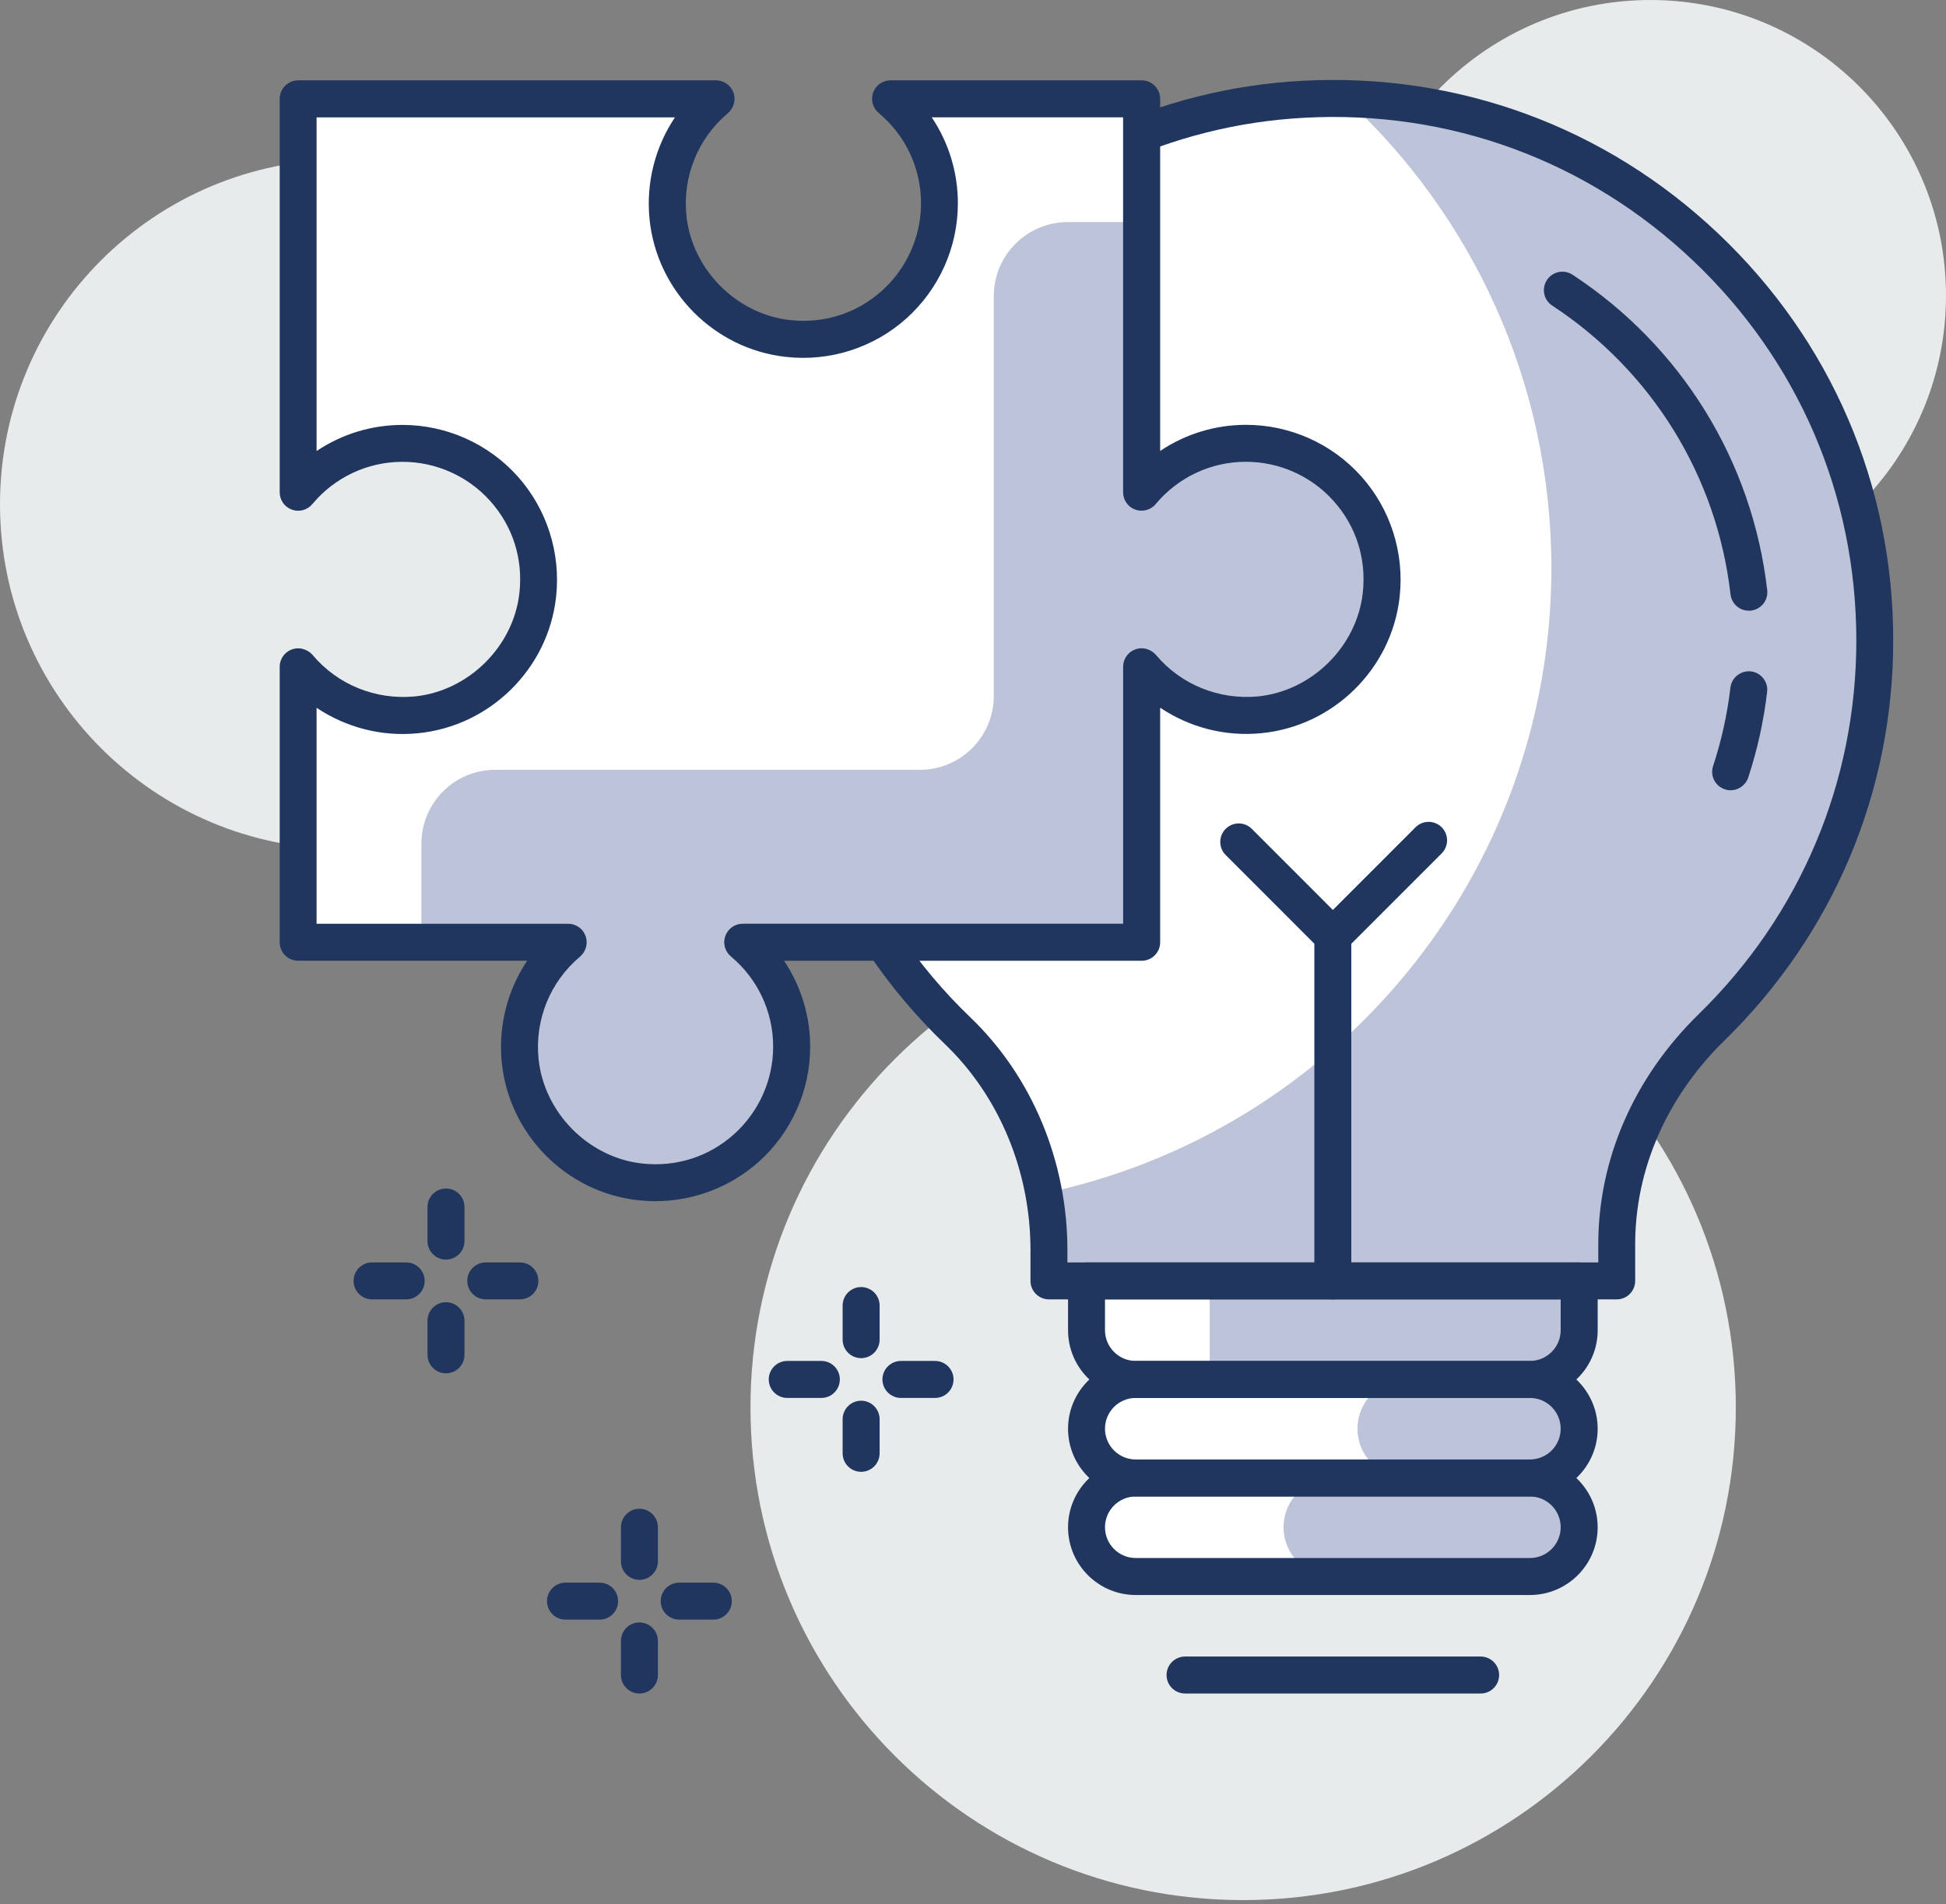
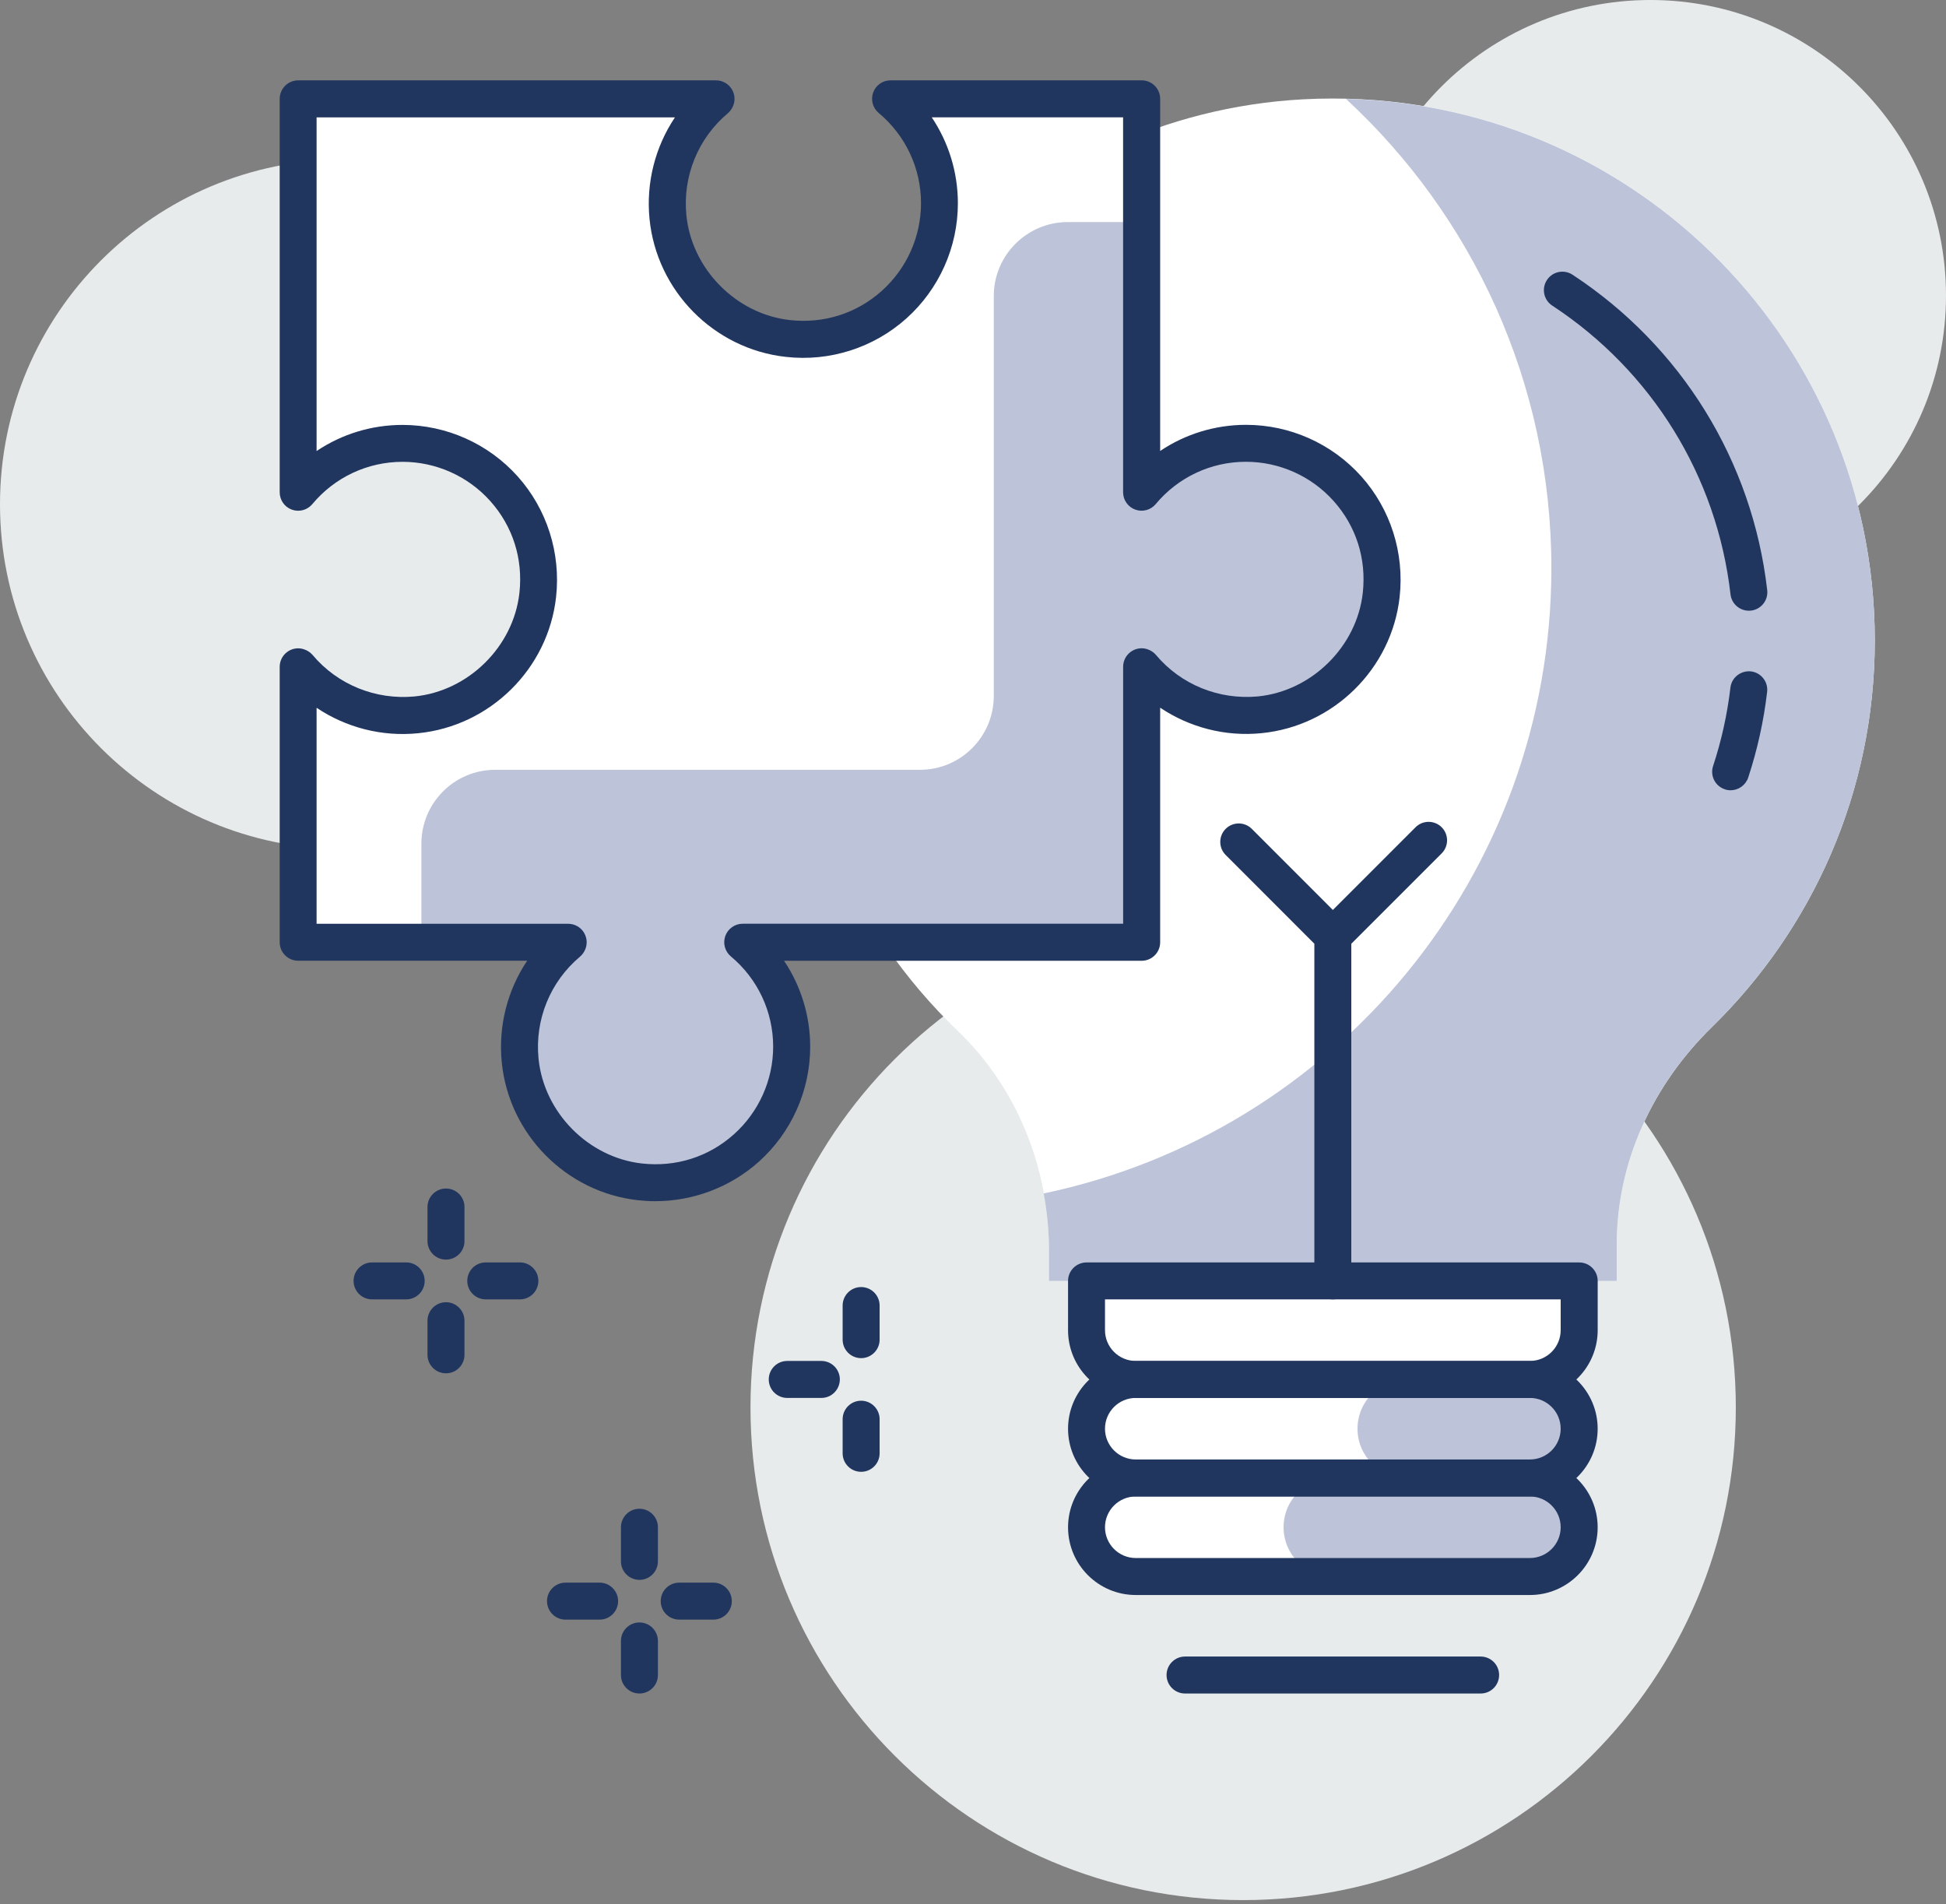
<svg xmlns="http://www.w3.org/2000/svg" width="140" height="137" viewBox="0 0 140 137" fill="none">
  <rect x="0" y="0" width="140" height="137" fill="#808080" stroke="none" />
  <path d="M24.81 61.087C38.511 61.087 49.619 49.979 49.619 36.277C49.619 22.575 38.511 11.468 24.81 11.468C11.108 11.468 0 22.575 0 36.277C0 49.979 11.108 61.087 24.81 61.087Z" fill="#E8EBEC" />
  <path d="M118.735 42.53C130.479 42.53 140 33.009 140 21.265C140 9.521 130.479 0 118.735 0C106.991 0 97.47 9.521 97.47 21.265C97.47 33.009 106.991 42.53 118.735 42.53Z" fill="#E8EBEC" />
  <path d="M89.436 136.695C109.01 136.695 124.879 120.827 124.879 101.252C124.879 81.677 109.01 65.808 89.436 65.808C69.861 65.808 53.992 81.677 53.992 101.252C53.992 120.827 69.861 136.695 89.436 136.695Z" fill="#E8EBEC" />
  <path d="M134.877 46.075C134.877 23.836 116.253 5.946 93.75 7.145C73.776 8.21 57.564 24.798 56.923 44.794C56.552 56.351 61.229 66.804 68.904 74.164C73.182 78.261 75.469 84.022 75.469 89.946V92.152H116.314V89.519C116.314 83.59 118.902 78.049 123.144 73.904C130.375 66.835 134.877 56.993 134.877 46.075Z" fill="white" />
  <path d="M96.832 7.114C105.918 15.511 111.61 27.523 111.61 40.868C111.61 63.017 95.942 81.498 75.087 85.857C75.332 87.196 75.466 88.565 75.466 89.946V92.152H116.312V89.519C116.312 83.59 118.9 78.049 123.141 73.904C130.376 66.837 134.877 56.993 134.877 46.077C134.877 24.86 117.926 7.616 96.832 7.114Z" fill="#BDC3D8" />
  <path d="M110.067 106.328H81.71C79.752 106.328 78.165 104.743 78.165 102.783C78.165 100.828 79.752 99.238 81.71 99.238H110.064C112.022 99.238 113.609 100.828 113.609 102.783C113.609 104.743 112.022 106.328 110.067 106.328Z" fill="white" />
  <path d="M110.067 113.417H81.71C79.752 113.417 78.165 111.833 78.165 109.872C78.165 107.917 79.752 106.328 81.71 106.328H110.064C112.022 106.328 113.609 107.917 113.609 109.872C113.609 111.833 112.022 113.417 110.067 113.417Z" fill="white" />
  <path d="M113.051 99.238H78.726C78.419 99.238 78.168 98.987 78.168 98.68V92.149H113.612V98.68C113.609 98.99 113.361 99.238 113.051 99.238Z" fill="white" />
  <path d="M109.945 106.328H101.207C99.249 106.328 97.663 104.743 97.663 102.783C97.663 100.828 99.249 99.238 101.207 99.238H109.945C111.902 99.238 113.489 100.828 113.489 102.783C113.489 104.743 111.902 106.328 109.945 106.328Z" fill="#BDC3D8" />
  <path d="M109.945 113.417H95.889C93.931 113.417 92.344 111.833 92.344 109.872C92.344 107.917 93.931 106.328 95.889 106.328H109.945C111.902 106.328 113.489 107.917 113.489 109.872C113.489 111.833 111.902 113.417 109.945 113.417Z" fill="#BDC3D8" />
-   <path d="M113.052 99.238H87.587C87.28 99.238 87.029 98.987 87.029 98.68V92.149H113.609V98.68C113.609 98.99 113.361 99.238 113.052 99.238Z" fill="#BDC3D8" />
-   <path d="M116.311 93.479H75.466C74.733 93.479 74.136 92.885 74.136 92.149V89.943C74.136 84.27 71.891 78.866 67.981 75.115C59.74 67.217 55.224 56.148 55.593 44.744C56.259 24.017 72.99 6.919 93.677 5.812C104.88 5.212 115.511 9.122 123.621 16.808C131.736 24.503 136.204 34.894 136.204 46.069C136.204 56.982 131.893 67.203 124.067 74.85C119.923 78.899 117.639 84.106 117.639 89.511V92.143C117.639 92.885 117.045 93.479 116.311 93.479ZM76.796 90.822H114.984V89.516C114.984 83.389 117.552 77.505 122.215 72.953C129.525 65.814 133.549 56.268 133.549 46.075C133.549 35.636 129.374 25.928 121.794 18.741C114.22 11.563 104.289 7.901 93.822 8.473C74.498 9.507 58.875 25.479 58.25 44.836C57.907 55.487 62.124 65.825 69.821 73.202C74.253 77.452 76.793 83.554 76.793 89.949V90.822H76.796Z" fill="#21365F" />
  <path d="M110.067 107.658H81.71C79.022 107.658 76.838 105.474 76.838 102.786C76.838 100.1 79.025 97.914 81.71 97.914H110.065C112.753 97.914 114.94 100.1 114.94 102.786C114.94 105.474 112.753 107.658 110.067 107.658ZM81.71 100.569C80.489 100.569 79.496 101.561 79.496 102.783C79.496 104.004 80.489 104.997 81.71 104.997H110.065C111.286 104.997 112.279 104.004 112.279 102.783C112.279 101.561 111.286 100.569 110.065 100.569H81.71Z" fill="#21365F" />
  <path d="M110.067 114.747H81.71C79.022 114.747 76.838 112.563 76.838 109.875C76.838 107.189 79.025 105.003 81.71 105.003H110.065C112.753 105.003 114.94 107.189 114.94 109.875C114.94 112.563 112.753 114.747 110.067 114.747ZM81.71 107.658C80.489 107.658 79.496 108.651 79.496 109.872C79.496 111.094 80.489 112.086 81.71 112.086H110.065C111.286 112.086 112.279 111.094 112.279 109.872C112.279 108.651 111.286 107.658 110.065 107.658H81.71Z" fill="#21365F" />
  <path d="M110.067 100.569H81.71C79.022 100.569 76.838 98.385 76.838 95.696V92.152C76.838 91.418 77.432 90.822 78.169 90.822H113.612C114.346 90.822 114.942 91.415 114.942 92.152V95.696C114.94 98.385 112.753 100.569 110.067 100.569ZM79.496 93.479V95.694C79.496 96.915 80.489 97.908 81.71 97.908H110.065C111.286 97.908 112.279 96.915 112.279 95.694V93.479H79.496Z" fill="#21365F" />
  <path d="M106.523 121.833H85.255C84.522 121.833 83.925 121.239 83.925 120.503C83.925 119.77 84.519 119.173 85.255 119.173H106.52C107.253 119.173 107.85 119.767 107.85 120.503C107.85 121.239 107.256 121.833 106.523 121.833Z" fill="#21365F" />
  <path d="M125.816 43.935C125.149 43.935 124.575 43.436 124.497 42.759C123.524 34.269 118.849 26.695 111.671 21.985C111.057 21.583 110.887 20.76 111.289 20.147C111.693 19.53 112.516 19.36 113.13 19.762C120.969 24.91 126.073 33.179 127.138 42.457C127.222 43.185 126.697 43.846 125.969 43.927C125.919 43.933 125.866 43.935 125.816 43.935Z" fill="#21365F" />
  <path d="M124.505 56.853C124.368 56.853 124.226 56.834 124.09 56.784C123.392 56.555 123.013 55.805 123.245 55.105C123.847 53.281 124.265 51.385 124.491 49.466C124.578 48.735 125.239 48.227 125.966 48.3C126.694 48.386 127.216 49.047 127.132 49.775C126.887 51.87 126.427 53.947 125.771 55.939C125.582 56.496 125.063 56.853 124.505 56.853Z" fill="#21365F" />
  <path d="M82.129 67.791V47.971L82.151 47.977C84.139 50.342 87.221 51.755 90.621 51.423C95.153 50.98 98.864 47.321 99.366 42.798C100.019 36.888 95.412 31.89 89.639 31.89C86.619 31.89 83.925 33.263 82.129 35.41V7.112H64.062C66.213 8.908 67.585 11.602 67.585 14.622C67.585 20.395 62.587 25.002 56.68 24.349C52.154 23.85 48.498 20.138 48.054 15.606C47.723 12.204 49.136 9.122 51.502 7.137L51.513 7.112H21.452V35.416C23.248 33.265 25.942 31.896 28.962 31.896C34.735 31.896 39.342 36.894 38.69 42.803C38.19 47.327 34.476 50.986 29.944 51.429C26.544 51.761 23.46 50.347 21.474 47.982L21.452 47.977V67.788H40.879L40.868 67.814C38.503 69.799 37.089 72.881 37.421 76.283C37.864 80.815 41.52 84.527 46.047 85.026C51.953 85.682 56.951 81.075 56.951 75.299C56.951 72.278 55.581 69.585 53.428 67.788L82.129 67.791Z" fill="white" />
  <path d="M89.639 31.893C86.619 31.893 83.925 33.265 82.129 35.413V15.975C82.129 15.975 79.806 15.975 76.827 15.975C73.888 15.975 71.495 18.356 71.495 21.298V50.065C71.495 52.999 69.119 55.381 66.182 55.381C58.078 55.381 45.849 55.381 35.625 55.381C32.688 55.381 30.315 57.765 30.315 60.705C30.315 64.556 30.315 67.786 30.315 67.786H40.879L40.868 67.811C38.274 69.989 36.824 73.483 37.566 77.273C38.302 81.024 41.309 84.084 45.054 84.867C51.382 86.186 56.951 81.392 56.951 75.296C56.951 72.276 55.582 69.582 53.429 67.786L82.129 67.788V47.968L82.151 47.974C84.329 50.567 87.824 52.017 91.614 51.276C95.37 50.539 98.427 47.533 99.211 43.785C100.527 37.462 95.733 31.893 89.639 31.893Z" fill="#BDC3D8" />
  <path d="M47.134 86.415C46.724 86.415 46.312 86.39 45.899 86.345C40.725 85.774 36.603 81.593 36.096 76.409C35.842 73.801 36.509 71.236 37.925 69.116H21.452C20.718 69.116 20.122 68.522 20.122 67.786V47.971C20.122 47.55 20.322 47.151 20.66 46.903C21 46.649 21.438 46.574 21.842 46.702C22.088 46.775 22.327 46.928 22.492 47.123C24.288 49.262 27.029 50.364 29.816 50.104C33.695 49.725 36.941 46.521 37.368 42.655C37.638 40.204 36.894 37.859 35.265 36.04C33.661 34.25 31.363 33.224 28.959 33.224C26.449 33.224 24.084 34.331 22.47 36.266C22.113 36.696 21.524 36.855 20.997 36.665C20.47 36.475 20.122 35.976 20.122 35.416V7.112C20.122 6.378 20.718 5.781 21.452 5.781H51.513C51.973 5.781 52.402 6.021 52.645 6.412C52.888 6.808 52.91 7.296 52.703 7.706C52.623 7.867 52.497 8.035 52.358 8.152C50.219 9.948 49.106 12.684 49.379 15.473C49.758 19.352 52.96 22.598 56.828 23.027C59.271 23.295 61.625 22.551 63.441 20.922C65.231 19.318 66.26 17.02 66.26 14.619C66.26 12.106 65.15 9.741 63.218 8.13C62.788 7.773 62.629 7.181 62.819 6.654C63.008 6.127 63.508 5.779 64.068 5.779H82.134C82.868 5.779 83.465 6.373 83.465 7.109V32.443C85.272 31.227 87.413 30.563 89.645 30.563C92.802 30.563 95.822 31.913 97.93 34.267C100.036 36.617 101.043 39.78 100.694 42.943C100.122 48.113 95.942 52.235 90.757 52.745C88.158 53.008 85.581 52.333 83.465 50.913V67.788C83.465 68.522 82.871 69.119 82.134 69.119H56.407C57.62 70.929 58.287 73.07 58.287 75.302C58.287 78.459 56.937 81.476 54.583 83.585C52.533 85.411 49.873 86.415 47.134 86.415ZM22.782 66.458H40.879C41.339 66.458 41.769 66.698 42.008 67.088C42.251 67.484 42.273 67.972 42.067 68.382C41.986 68.544 41.861 68.712 41.721 68.829C39.582 70.625 38.469 73.361 38.743 76.149C39.122 80.029 42.324 83.275 46.192 83.704C48.635 83.972 50.988 83.228 52.804 81.599C54.594 79.995 55.623 77.697 55.623 75.296C55.623 72.786 54.514 70.418 52.581 68.806C52.151 68.449 51.992 67.858 52.182 67.331C52.372 66.804 52.874 66.455 53.431 66.455H80.801V47.968C80.801 47.541 81.005 47.145 81.345 46.894C81.688 46.646 82.129 46.568 82.533 46.702C82.773 46.777 83.007 46.928 83.166 47.12C84.962 49.257 87.695 50.361 90.49 50.102C94.366 49.722 97.615 46.518 98.042 42.65C98.312 40.204 97.568 37.856 95.939 36.038C94.335 34.247 92.037 33.221 89.633 33.221C87.124 33.221 84.758 34.328 83.147 36.263C82.79 36.693 82.201 36.852 81.674 36.662C81.147 36.472 80.798 35.973 80.798 35.413V8.442H67.033C68.246 10.252 68.912 12.394 68.912 14.625C68.912 17.782 67.562 20.799 65.209 22.908C62.858 25.016 59.695 26.034 56.53 25.674C51.356 25.102 47.235 20.922 46.727 15.738C46.473 13.13 47.14 10.564 48.556 8.445H22.776V32.448C24.586 31.232 26.728 30.569 28.956 30.569C32.114 30.569 35.134 31.918 37.242 34.272C39.348 36.623 40.355 39.786 40.006 42.948C39.434 48.119 35.257 52.241 30.069 52.751C27.467 53.013 24.896 52.338 22.776 50.919V66.458H22.782Z" fill="#21365F" />
  <path d="M43.138 116.518H40.684C39.95 116.518 39.353 115.924 39.353 115.188C39.353 114.454 39.947 113.857 40.684 113.857H43.138C43.871 113.857 44.468 114.451 44.468 115.188C44.468 115.924 43.871 116.518 43.138 116.518Z" fill="#21365F" />
  <path d="M51.318 116.518H48.864C48.13 116.518 47.533 115.924 47.533 115.188C47.533 114.454 48.127 113.857 48.864 113.857H51.318C52.051 113.857 52.648 114.451 52.648 115.188C52.648 115.924 52.051 116.518 51.318 116.518Z" fill="#21365F" />
  <path d="M46.002 121.833C45.269 121.833 44.672 121.239 44.672 120.503V118.052C44.672 117.318 45.266 116.721 46.002 116.721C46.736 116.721 47.332 117.316 47.332 118.052V120.503C47.332 121.239 46.736 121.833 46.002 121.833Z" fill="#21365F" />
  <path d="M46.002 113.657C45.269 113.657 44.672 113.06 44.672 112.326V109.872C44.672 109.139 45.266 108.542 46.002 108.542C46.736 108.542 47.332 109.136 47.332 109.872V112.326C47.332 113.06 46.736 113.657 46.002 113.657Z" fill="#21365F" />
  <path d="M59.09 100.569H56.636C55.902 100.569 55.306 99.975 55.306 99.238C55.306 98.505 55.9 97.908 56.636 97.908H59.09C59.824 97.908 60.42 98.502 60.42 99.238C60.417 99.975 59.824 100.569 59.09 100.569Z" fill="#21365F" />
-   <path d="M67.27 100.569H64.816C64.082 100.569 63.485 99.975 63.485 99.238C63.485 98.505 64.079 97.908 64.816 97.908H67.27C68.003 97.908 68.6 98.502 68.6 99.238C68.597 99.975 68.003 100.569 67.27 100.569Z" fill="#21365F" />
  <path d="M61.951 105.884C61.218 105.884 60.621 105.29 60.621 104.554V102.1C60.621 101.366 61.215 100.769 61.951 100.769C62.685 100.769 63.282 101.366 63.282 102.1V104.554C63.282 105.29 62.685 105.884 61.951 105.884Z" fill="#21365F" />
  <path d="M61.951 97.707C61.218 97.707 60.621 97.11 60.621 96.377V93.923C60.621 93.189 61.215 92.592 61.951 92.592C62.685 92.592 63.282 93.186 63.282 93.923V96.377C63.282 97.11 62.685 97.707 61.951 97.707Z" fill="#21365F" />
  <path d="M29.221 93.479H26.767C26.034 93.479 25.437 92.885 25.437 92.149C25.437 91.413 26.034 90.819 26.767 90.819H29.221C29.955 90.819 30.552 91.413 30.552 92.149C30.552 92.885 29.955 93.479 29.221 93.479Z" fill="#21365F" />
  <path d="M37.401 93.479H34.947C34.214 93.479 33.617 92.885 33.617 92.149C33.617 91.413 34.211 90.819 34.947 90.819H37.401C38.135 90.819 38.731 91.413 38.731 92.149C38.731 92.885 38.137 93.479 37.401 93.479Z" fill="#21365F" />
  <path d="M32.086 98.798C31.352 98.798 30.755 98.204 30.755 97.467V95.013C30.755 94.28 31.352 93.683 32.086 93.683C32.819 93.683 33.416 94.28 33.416 95.013V97.467C33.416 98.201 32.819 98.798 32.086 98.798Z" fill="#21365F" />
  <path d="M32.086 90.618C31.352 90.618 30.755 90.021 30.755 89.288V86.833C30.755 86.1 31.352 85.503 32.086 85.503C32.819 85.503 33.416 86.097 33.416 86.833V89.288C33.416 90.021 32.819 90.618 32.086 90.618Z" fill="#21365F" />
  <path d="M95.889 93.479C95.155 93.479 94.558 92.885 94.558 92.149V67.892L88.178 61.508C87.659 60.989 87.659 60.147 88.178 59.628C88.696 59.11 89.539 59.11 90.057 59.628L96.826 66.4C97.074 66.648 97.216 66.988 97.216 67.342V92.149C97.219 92.885 96.622 93.479 95.889 93.479Z" fill="#21365F" />
  <path d="M95.889 68.672C95.549 68.672 95.208 68.541 94.949 68.282C94.43 67.763 94.43 66.921 94.949 66.402L101.837 59.514C102.356 58.995 103.198 58.995 103.717 59.514C104.236 60.033 104.236 60.875 103.717 61.394L96.829 68.282C96.569 68.541 96.229 68.672 95.889 68.672Z" fill="#21365F" />
</svg>